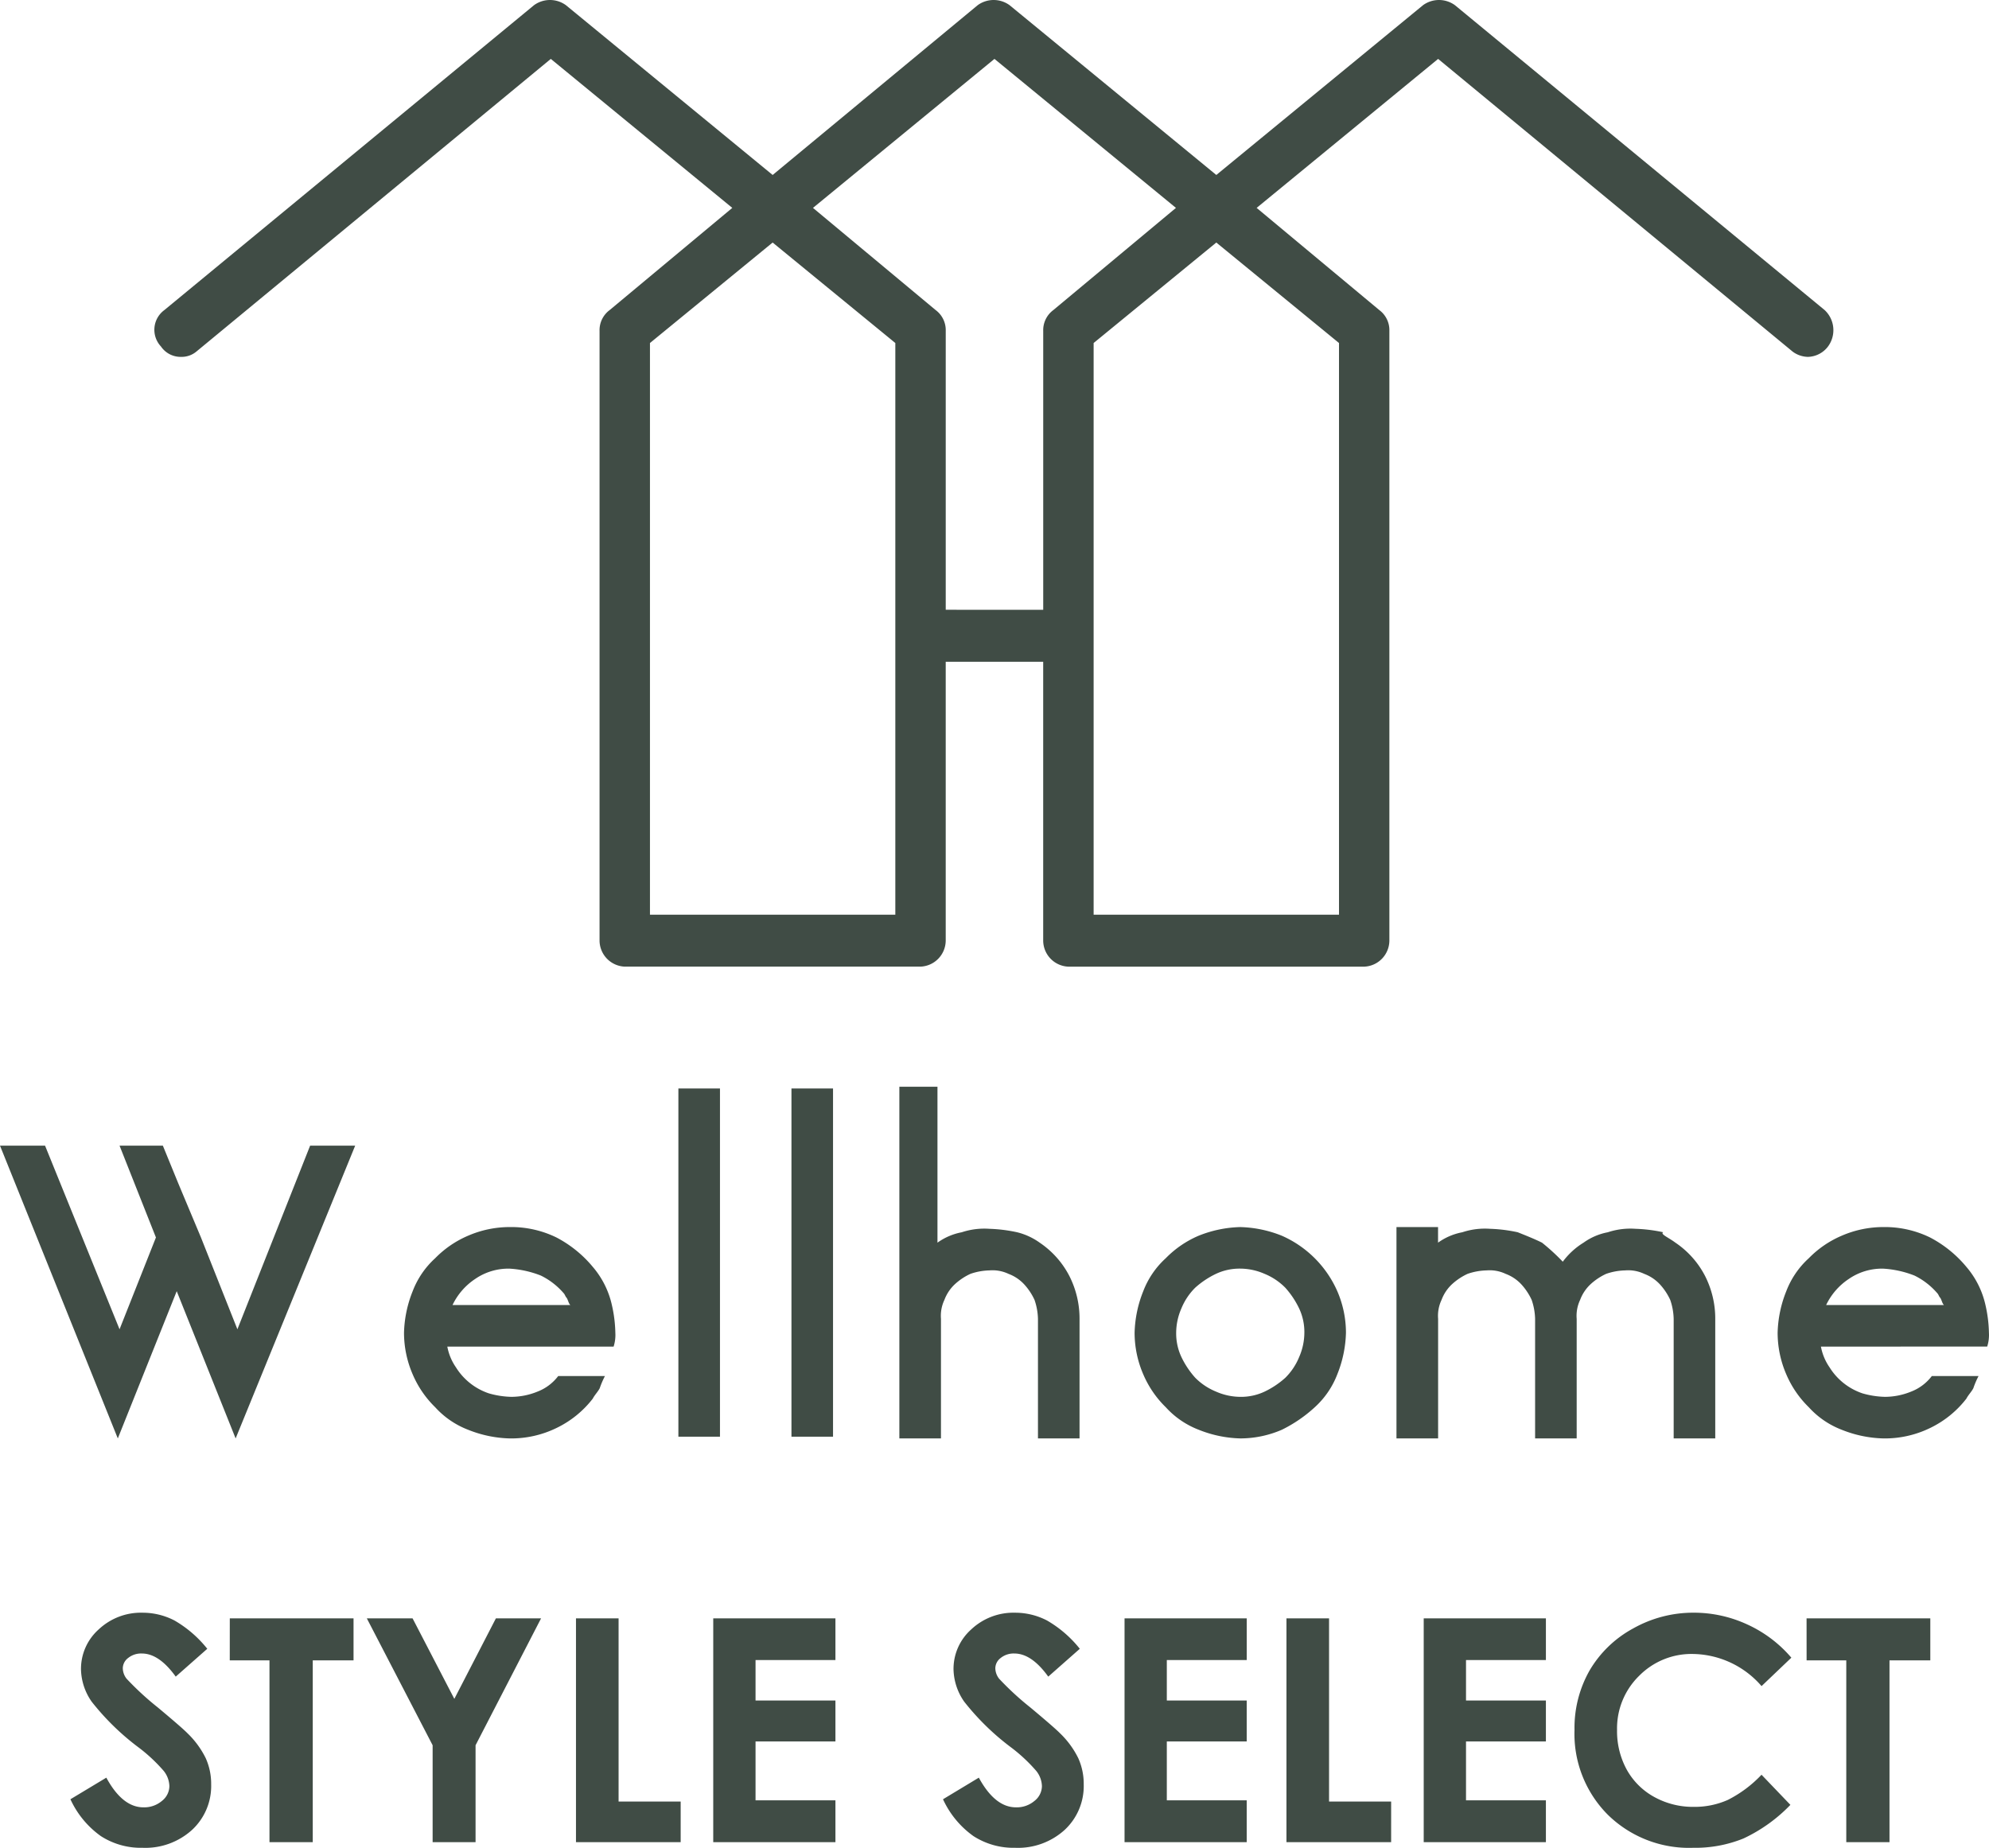
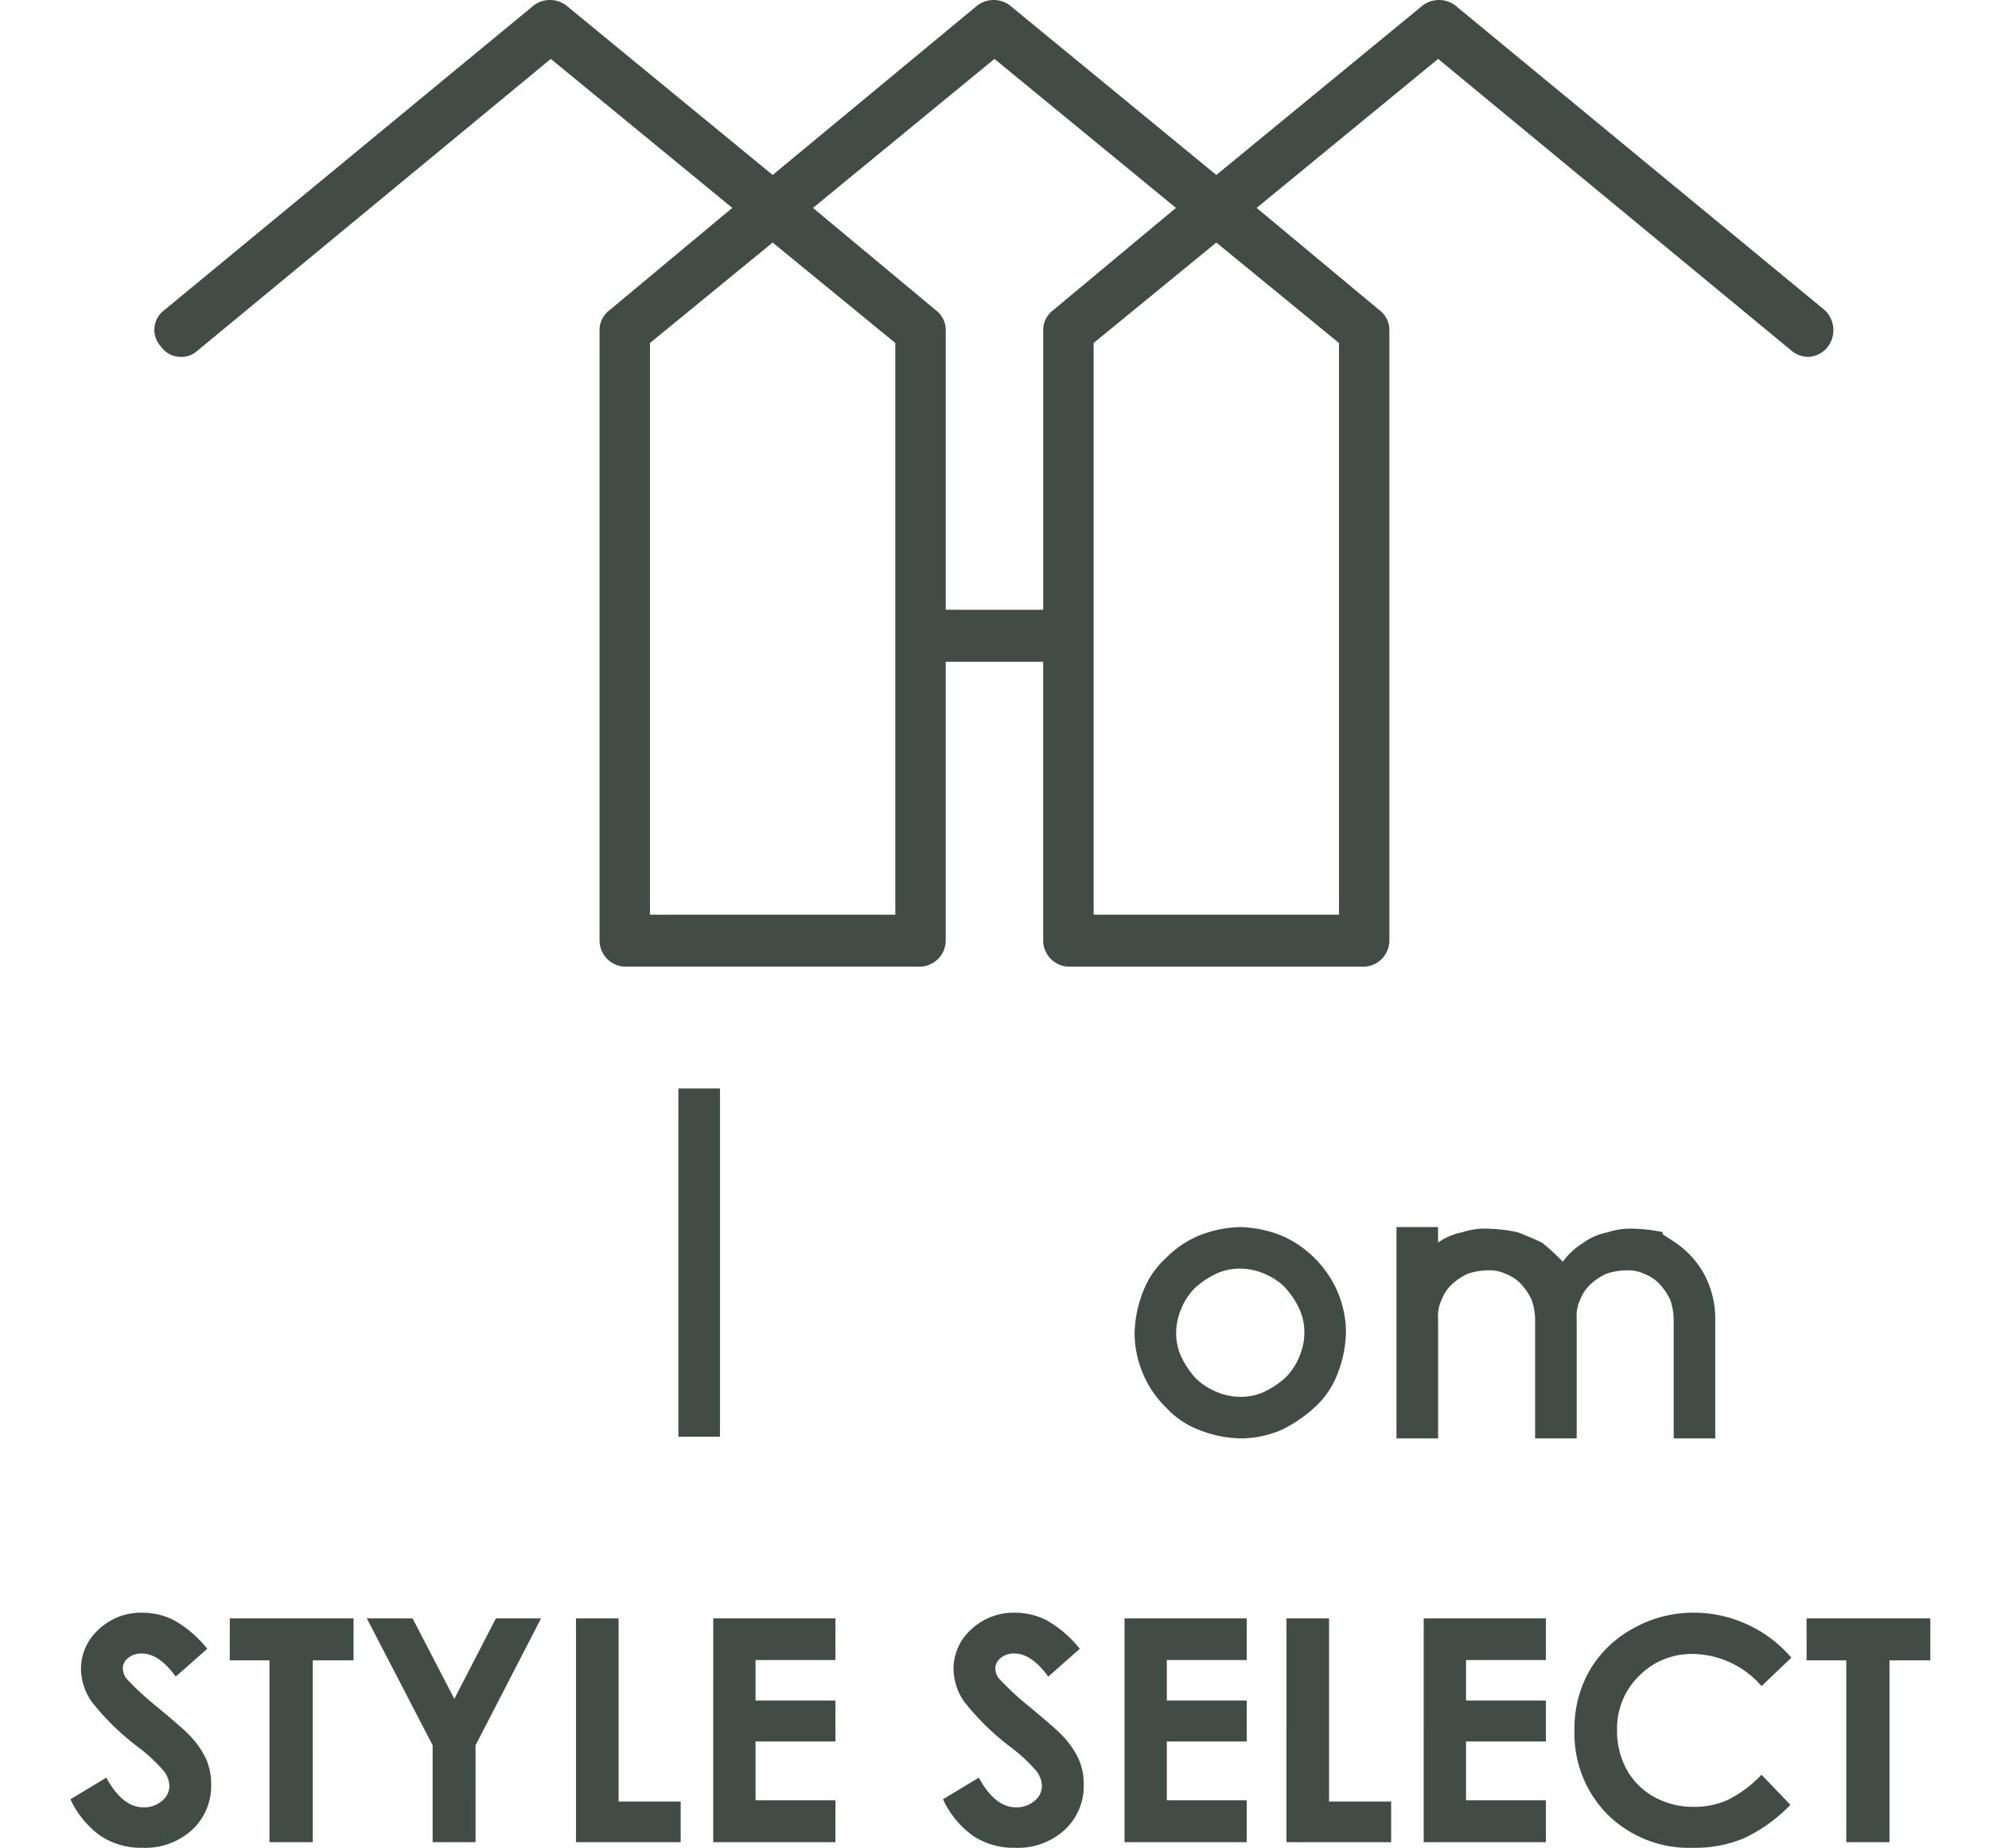
<svg xmlns="http://www.w3.org/2000/svg" width="217" height="201.614" viewBox="0 0 217 201.614">
  <g id="グループ_5" data-name="グループ 5" transform="translate(-908 -341)">
    <path id="パス_10" data-name="パス 10" d="M-86.386-21.1l-3.443,3.038q-1.813-2.523-3.692-2.523a2.245,2.245,0,0,0-1.5.49,1.426,1.426,0,0,0-.582,1.1,1.89,1.89,0,0,0,.416,1.162,31.583,31.583,0,0,0,3.409,3.138q2.661,2.225,3.226,2.806a9.726,9.726,0,0,1,2,2.731,6.818,6.818,0,0,1,.59,2.847,6.529,6.529,0,0,1-2.077,4.964A7.575,7.575,0,0,1-93.45.614,8.059,8.059,0,0,1-98-.664a10.1,10.1,0,0,1-3.316-4.018L-97.4-7.039Q-95.641-3.8-93.347-3.8a2.987,2.987,0,0,0,2.012-.7,2.074,2.074,0,0,0,.815-1.61,2.779,2.779,0,0,0-.615-1.66,17.744,17.744,0,0,0-2.711-2.54A27.342,27.342,0,0,1-99-15.332a6.38,6.38,0,0,1-1.164-3.528,5.769,5.769,0,0,1,1.936-4.358,6.717,6.717,0,0,1,4.779-1.818,7.54,7.54,0,0,1,3.482.847A12.684,12.684,0,0,1-86.386-21.1Zm2.457-3.32h13.5v4.582h-4.449V0H-79.6V-19.839h-4.333Zm14.95,0h4.991l4.556,8.785,4.535-8.785h4.928l-7.147,13.846V0H-61.8V-10.575Zm22.819,0h4.648V-4.433h6.773V0H-46.161Zm14.975,0h13.331v4.549h-8.716v4.416h8.716v4.466h-8.716v6.425h8.716V0H-31.186ZM8.807-21.1,5.364-18.062q-1.813-2.523-3.692-2.523a2.245,2.245,0,0,0-1.5.49,1.426,1.426,0,0,0-.582,1.1A1.89,1.89,0,0,0,.009-17.83a31.583,31.583,0,0,0,3.409,3.138q2.661,2.225,3.226,2.806a9.726,9.726,0,0,1,2,2.731,6.818,6.818,0,0,1,.59,2.847A6.529,6.529,0,0,1,7.161-1.345,7.575,7.575,0,0,1,1.743.614,8.059,8.059,0,0,1-2.8-.664,10.1,10.1,0,0,1-6.118-4.682L-2.21-7.039Q-.448-3.8,1.847-3.8a2.987,2.987,0,0,0,2.012-.7,2.074,2.074,0,0,0,.815-1.61,2.779,2.779,0,0,0-.615-1.66,17.744,17.744,0,0,0-2.711-2.54,27.342,27.342,0,0,1-5.155-5.022,6.38,6.38,0,0,1-1.164-3.528,5.769,5.769,0,0,1,1.936-4.358,6.717,6.717,0,0,1,4.779-1.818,7.54,7.54,0,0,1,3.482.847A12.684,12.684,0,0,1,8.807-21.1Zm4.881-3.32H27.019v4.549H18.3v4.416h8.716v4.466H18.3v6.425h8.716V0H13.688Zm17.664,0H36V-4.433h6.773V0H31.352Zm14.975,0H59.658v4.549H50.942v4.416h8.716v4.466H50.942v6.425h8.716V0H46.327Zm40.109,4.292-3.251,3.1a10.066,10.066,0,0,0-7.464-3.506,8.021,8.021,0,0,0-5.9,2.393,8.01,8.01,0,0,0-2.4,5.9,8.72,8.72,0,0,0,1.062,4.337,7.609,7.609,0,0,0,3,2.975A8.716,8.716,0,0,0,75.8-3.852a8.887,8.887,0,0,0,3.7-.756,13.259,13.259,0,0,0,3.682-2.75l3.151,3.288A17.3,17.3,0,0,1,81.223-.407a13.956,13.956,0,0,1-5.5,1.021A12.65,12.65,0,0,1,66.406-3a12.5,12.5,0,0,1-3.627-9.255,12.668,12.668,0,0,1,1.652-6.491,12.283,12.283,0,0,1,4.731-4.565,13.343,13.343,0,0,1,6.632-1.727,13.867,13.867,0,0,1,5.819,1.276A13.915,13.915,0,0,1,86.436-20.129Zm1.66-4.292h13.5v4.582H97.144V0H92.429V-19.839H88.1Z" transform="translate(1017 542)" fill="#404c45" />
    <g id="グループ_2" data-name="グループ 2">
-       <path id="パス_1" data-name="パス 1" d="M232.544,68.735,192.207,35.467a2.959,2.959,0,0,0-3.484,0L166.172,53.991,143.62,35.467a2.959,2.959,0,0,0-3.484,0L117.768,53.991,95.216,35.467a2.959,2.959,0,0,0-3.484,0L51.4,68.735a2.664,2.664,0,0,0-.367,3.969,2.589,2.589,0,0,0,2.2,1.134,2.51,2.51,0,0,0,1.65-.567L93.565,41.327l19.8,16.256L99.983,68.735A2.723,2.723,0,0,0,98.883,71v66.535a2.864,2.864,0,0,0,2.75,2.835H133.9a2.864,2.864,0,0,0,2.75-2.835V107.106h10.634v30.432a2.864,2.864,0,0,0,2.75,2.835h32.269a2.864,2.864,0,0,0,2.75-2.835V71a2.723,2.723,0,0,0-1.1-2.268L170.572,57.583l19.8-16.256,38.687,31.945a2.9,2.9,0,0,0,1.65.567,2.836,2.836,0,0,0,2.2-1.134A3,3,0,0,0,232.544,68.735ZM131.152,134.7H104.383V72.326l13.385-10.963,13.384,10.963V134.7Zm5.5-33.268V71a2.723,2.723,0,0,0-1.1-2.268L122.168,57.583l19.8-16.256,19.8,16.256L148.387,68.735a2.723,2.723,0,0,0-1.1,2.268v30.432Zm42.9,33.268H152.787V72.326l13.385-10.963,13.385,10.963V134.7Z" transform="translate(874.528 306.1)" fill="#404c45" />
+       <path id="パス_1" data-name="パス 1" d="M232.544,68.735,192.207,35.467a2.959,2.959,0,0,0-3.484,0L166.172,53.991,143.62,35.467a2.959,2.959,0,0,0-3.484,0L117.768,53.991,95.216,35.467a2.959,2.959,0,0,0-3.484,0L51.4,68.735a2.664,2.664,0,0,0-.367,3.969,2.589,2.589,0,0,0,2.2,1.134,2.51,2.51,0,0,0,1.65-.567L93.565,41.327l19.8,16.256L99.983,68.735A2.723,2.723,0,0,0,98.883,71v66.535a2.864,2.864,0,0,0,2.75,2.835H133.9a2.864,2.864,0,0,0,2.75-2.835V107.106h10.634v30.432a2.864,2.864,0,0,0,2.75,2.835h32.269a2.864,2.864,0,0,0,2.75-2.835V71a2.723,2.723,0,0,0-1.1-2.268L170.572,57.583l19.8-16.256,38.687,31.945a2.9,2.9,0,0,0,1.65.567,2.836,2.836,0,0,0,2.2-1.134A3,3,0,0,0,232.544,68.735M131.152,134.7H104.383V72.326l13.385-10.963,13.384,10.963V134.7Zm5.5-33.268V71a2.723,2.723,0,0,0-1.1-2.268L122.168,57.583l19.8-16.256,19.8,16.256L148.387,68.735a2.723,2.723,0,0,0-1.1,2.268v30.432Zm42.9,33.268H152.787V72.326l13.385-10.963,13.385,10.963V134.7Z" transform="translate(874.528 306.1)" fill="#404c45" />
      <g id="グループ_1" data-name="グループ 1" transform="translate(908 459.576)">
-         <path id="パス_2" data-name="パス 2" d="M75.235,103.2h4.915L67.107,135.145,60.68,119.078l-6.427,16.067L41.4,103.2h4.915l8.128,20.036,3.969-10.018L54.442,103.2h4.726l1.7,4.158,2.457,5.86L67.3,123.236Z" transform="translate(-41.4 -96.773)" fill="#404c45" />
-         <path id="パス_3" data-name="パス 3" d="M78.82,120.942H70.126a5.822,5.822,0,0,0,.945,2.268,6.769,6.769,0,0,0,3.591,2.835,9.577,9.577,0,0,0,2.457.378,7.584,7.584,0,0,0,2.835-.567,5.16,5.16,0,0,0,2.268-1.7h5.1a9.218,9.218,0,0,0-.567,1.323c-.189.378-.567.756-.756,1.134a11.049,11.049,0,0,1-3.969,3.213,11.254,11.254,0,0,1-5.1,1.134,12.993,12.993,0,0,1-4.536-.945,9.39,9.39,0,0,1-3.591-2.457,11.082,11.082,0,0,1-2.457-3.591,11.421,11.421,0,0,1-.945-4.536,12.993,12.993,0,0,1,.945-4.536A9.39,9.39,0,0,1,68.8,111.3a11.082,11.082,0,0,1,3.591-2.457,11.421,11.421,0,0,1,4.536-.945,11.254,11.254,0,0,1,5.1,1.134A12.938,12.938,0,0,1,86,112.247a9.6,9.6,0,0,1,2.079,4.158,14.691,14.691,0,0,1,.378,3.024,4.162,4.162,0,0,1-.189,1.512H78.82Zm-1.89-8.506a6.387,6.387,0,0,0-3.78,1.134,7.065,7.065,0,0,0-2.457,2.835H83.546c-.189-.189-.189-.378-.378-.756-.189-.189-.189-.378-.378-.567a7.8,7.8,0,0,0-2.457-1.89A11.039,11.039,0,0,0,76.93,112.437Z" transform="translate(-21.323 -92.589)" fill="#404c45" />
        <path id="パス_4" data-name="パス 4" d="M81.6,99.9h4.537v37.993H81.6Z" transform="translate(-7.588 -99.711)" fill="#404c45" />
-         <path id="パス_5" data-name="パス 5" d="M88.3,99.9h4.536v37.993H88.3Z" transform="translate(-1.952 -99.711)" fill="#404c45" />
-         <path id="パス_6" data-name="パス 6" d="M110.111,116.812a9.817,9.817,0,0,1,3.213,3.591,10.248,10.248,0,0,1,1.134,4.726v13.042h-4.536V125.129a6.8,6.8,0,0,0-.378-2.079,6.6,6.6,0,0,0-1.134-1.7,4.463,4.463,0,0,0-1.7-1.134,4.07,4.07,0,0,0-2.079-.378,6.8,6.8,0,0,0-2.079.378,6.6,6.6,0,0,0-1.7,1.134,4.463,4.463,0,0,0-1.134,1.7,4.07,4.07,0,0,0-.378,2.079v13.042H94.8V99.8h4.158v17.012a6.627,6.627,0,0,1,2.646-1.134,7.835,7.835,0,0,1,3.024-.378,16.544,16.544,0,0,1,3.024.378A7.164,7.164,0,0,1,110.111,116.812Z" transform="translate(3.32 -99.8)" fill="#404c45" />
        <path id="パス_7" data-name="パス 7" d="M120.33,107.9a12.993,12.993,0,0,1,4.537.945,11.807,11.807,0,0,1,6.049,6.049,11.42,11.42,0,0,1,.945,4.536,12.993,12.993,0,0,1-.945,4.536,9.39,9.39,0,0,1-2.457,3.591,15.151,15.151,0,0,1-3.591,2.457,11.421,11.421,0,0,1-4.537.945,12.993,12.993,0,0,1-4.536-.945,9.39,9.39,0,0,1-3.591-2.457,11.082,11.082,0,0,1-2.457-3.591,11.421,11.421,0,0,1-.945-4.536,12.993,12.993,0,0,1,.945-4.536A9.39,9.39,0,0,1,112.2,111.3a11.082,11.082,0,0,1,3.591-2.457A12.993,12.993,0,0,1,120.33,107.9Zm0,18.524a6.037,6.037,0,0,0,2.646-.567,9.5,9.5,0,0,0,2.268-1.512,6.8,6.8,0,0,0,1.512-2.268,6.671,6.671,0,0,0,.567-2.646,6.037,6.037,0,0,0-.567-2.646,9.5,9.5,0,0,0-1.512-2.268A6.8,6.8,0,0,0,122.977,113a6.671,6.671,0,0,0-2.646-.567,6.037,6.037,0,0,0-2.646.567,9.5,9.5,0,0,0-2.268,1.512,6.8,6.8,0,0,0-1.512,2.268,6.671,6.671,0,0,0-.567,2.646,6.037,6.037,0,0,0,.567,2.646,9.5,9.5,0,0,0,1.512,2.268,6.8,6.8,0,0,0,2.268,1.512A6.671,6.671,0,0,0,120.33,126.424Z" transform="translate(14.983 -92.589)" fill="#404c45" />
        <path id="パス_8" data-name="パス 8" d="M155.432,109.6a9.818,9.818,0,0,1,3.213,3.591,10.248,10.248,0,0,1,1.134,4.726v13.042h-4.536V117.918a6.8,6.8,0,0,0-.378-2.079,6.6,6.6,0,0,0-1.134-1.7,4.463,4.463,0,0,0-1.7-1.134,4.07,4.07,0,0,0-2.079-.378,6.8,6.8,0,0,0-2.079.378,6.6,6.6,0,0,0-1.7,1.134,4.463,4.463,0,0,0-1.134,1.7,4.07,4.07,0,0,0-.378,2.079v13.042h-4.536V117.918a6.8,6.8,0,0,0-.378-2.079,6.6,6.6,0,0,0-1.134-1.7,4.464,4.464,0,0,0-1.7-1.134,4.07,4.07,0,0,0-2.079-.378,6.8,6.8,0,0,0-2.079.378,6.6,6.6,0,0,0-1.7,1.134,4.463,4.463,0,0,0-1.134,1.7,4.07,4.07,0,0,0-.378,2.079v13.042H125V107.9h4.536v1.7a6.627,6.627,0,0,1,2.646-1.134,7.835,7.835,0,0,1,3.024-.378,16.545,16.545,0,0,1,3.024.378c.945.378,1.89.756,2.646,1.134a22.655,22.655,0,0,1,2.268,2.079,8.057,8.057,0,0,1,2.268-2.079,6.627,6.627,0,0,1,2.646-1.134,7.835,7.835,0,0,1,3.024-.378,16.545,16.545,0,0,1,3.024.378C153.731,108.656,154.676,109.034,155.432,109.6Z" transform="translate(27.355 -92.589)" fill="#404c45" />
-         <path id="パス_9" data-name="パス 9" d="M160.42,120.942h-8.695a5.822,5.822,0,0,0,.945,2.268,6.768,6.768,0,0,0,3.591,2.835,9.577,9.577,0,0,0,2.457.378,7.585,7.585,0,0,0,2.835-.567,5.16,5.16,0,0,0,2.268-1.7h5.1a9.215,9.215,0,0,0-.567,1.323c-.189.378-.567.756-.756,1.134a11.049,11.049,0,0,1-3.969,3.213,11.254,11.254,0,0,1-5.1,1.134,12.993,12.993,0,0,1-4.536-.945,9.39,9.39,0,0,1-3.591-2.457,11.082,11.082,0,0,1-2.457-3.591A11.421,11.421,0,0,1,147,119.43a12.993,12.993,0,0,1,.945-4.536A9.39,9.39,0,0,1,150.4,111.3a11.082,11.082,0,0,1,3.591-2.457,11.42,11.42,0,0,1,4.536-.945,11.254,11.254,0,0,1,5.1,1.134,12.938,12.938,0,0,1,3.969,3.213,9.6,9.6,0,0,1,2.079,4.158,14.689,14.689,0,0,1,.378,3.024,4.162,4.162,0,0,1-.189,1.512H160.42Zm-1.89-8.506a6.387,6.387,0,0,0-3.78,1.134,7.065,7.065,0,0,0-2.457,2.835h12.853c-.189-.189-.189-.378-.378-.756-.189-.189-.189-.378-.378-.567a7.8,7.8,0,0,0-2.457-1.89A11.038,11.038,0,0,0,158.53,112.437Z" transform="translate(46.939 -92.589)" fill="#404c45" />
      </g>
    </g>
  </g>
</svg>